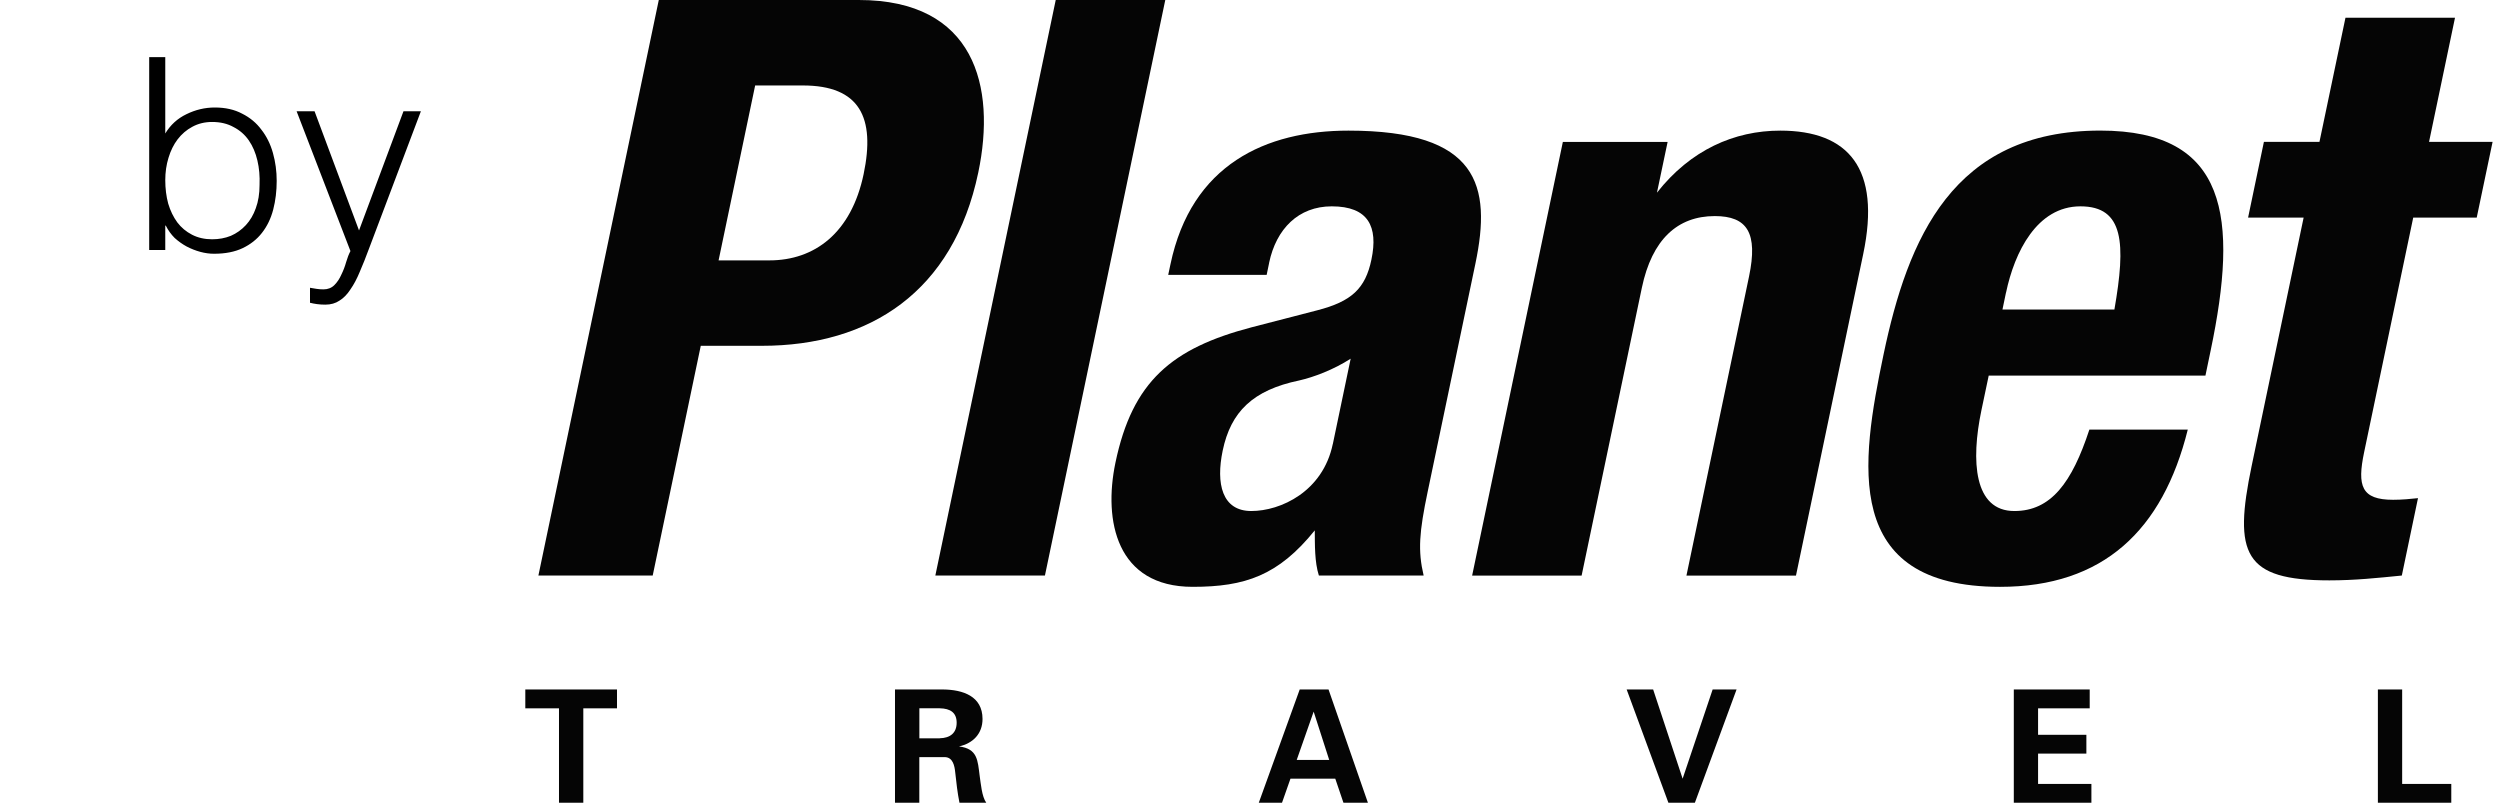
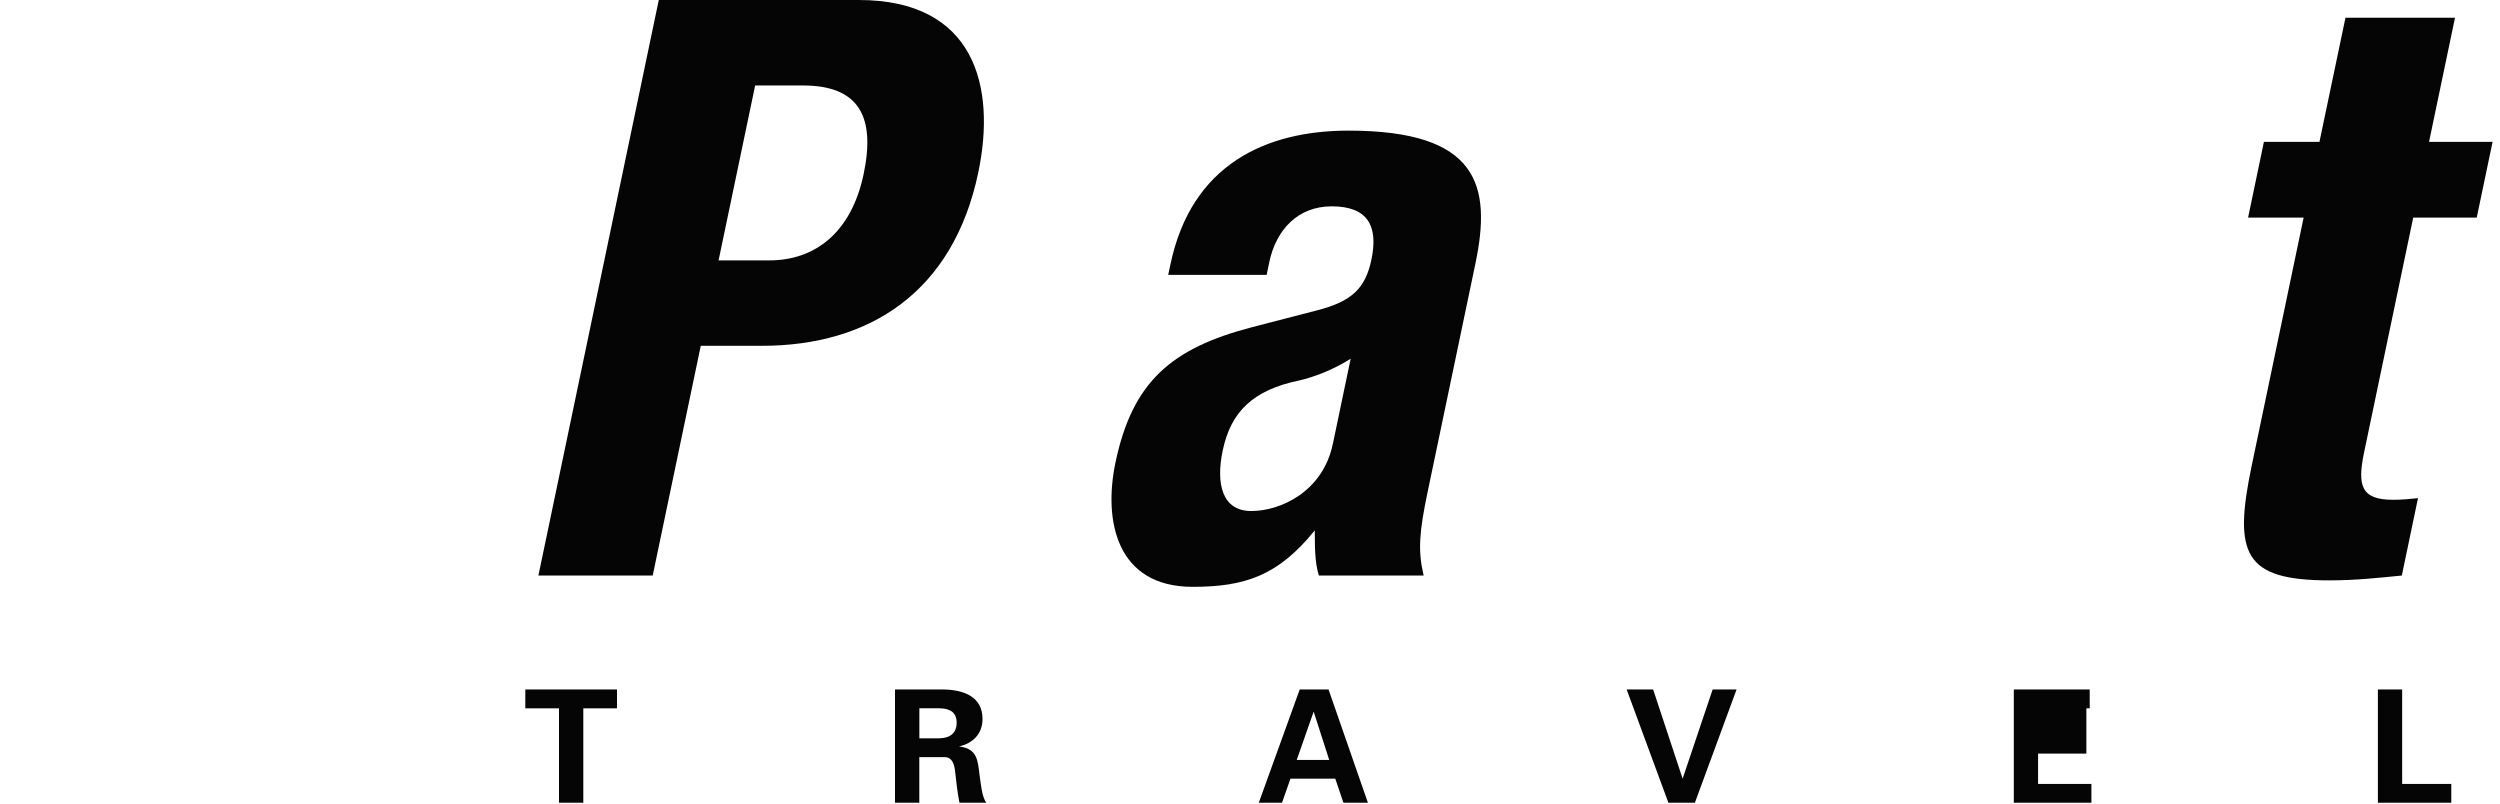
<svg xmlns="http://www.w3.org/2000/svg" width="280" height="90" viewBox="0 0 280 90" fill="none">
-   <path d="M18.51 20.17C18.51 21.11 18.62 21.99 18.84 22.81C19.08 23.61 19.42 24.31 19.86 24.91C20.3 25.49 20.85 25.95 21.51 26.29C22.17 26.63 22.92 26.8 23.76 26.8C24.52 26.8 25.22 26.67 25.86 26.41C26.5 26.13 27.06 25.73 27.54 25.21C28.02 24.69 28.39 24.06 28.65 23.32C28.93 22.56 29.07 21.69 29.07 20.71C29.11 19.73 29.03 18.82 28.83 17.98C28.63 17.12 28.31 16.37 27.87 15.73C27.43 15.09 26.86 14.59 26.16 14.23C25.48 13.85 24.68 13.66 23.76 13.66C22.94 13.66 22.2 13.84 21.54 14.2C20.9 14.54 20.35 15.01 19.89 15.61C19.45 16.19 19.11 16.88 18.87 17.68C18.63 18.46 18.51 19.29 18.51 20.17ZM18.51 28H16.71V6.4H18.51V14.95C19.09 13.99 19.88 13.27 20.88 12.79C21.9 12.29 22.96 12.04 24.06 12.04C25.24 12.04 26.26 12.27 27.12 12.73C28 13.17 28.72 13.77 29.28 14.53C29.86 15.27 30.29 16.14 30.57 17.14C30.85 18.14 30.99 19.18 30.99 20.26C30.99 21.4 30.86 22.47 30.6 23.47C30.34 24.47 29.92 25.34 29.34 26.08C28.78 26.8 28.06 27.37 27.18 27.79C26.3 28.21 25.23 28.42 23.97 28.42C23.47 28.42 22.96 28.35 22.44 28.21C21.92 28.07 21.41 27.87 20.91 27.61C20.43 27.35 19.98 27.03 19.56 26.65C19.16 26.25 18.83 25.79 18.57 25.27H18.51V28ZM34.72 32.23C34.96 32.27 35.2 32.31 35.44 32.35C35.7 32.39 35.96 32.41 36.22 32.41C36.72 32.41 37.13 32.25 37.45 31.93C37.77 31.61 38.03 31.22 38.23 30.76C38.45 30.32 38.63 29.85 38.77 29.35C38.91 28.87 39.07 28.46 39.25 28.12L33.22 12.46H35.23L40.21 25.81L45.19 12.46H47.14L41.35 27.79C40.99 28.77 40.64 29.65 40.3 30.43C39.98 31.21 39.63 31.87 39.25 32.41C38.89 32.97 38.48 33.39 38.02 33.67C37.58 33.97 37.05 34.12 36.43 34.12C36.11 34.12 35.8 34.1 35.5 34.06C35.22 34.02 34.96 33.97 34.72 33.91V32.23Z" fill="black" />
  <g clip-path="url(#clip0_35_2916)">
-     <path d="M228.264 84.403H233.674V82.296H228.264V79.334H234.047V77.221H225.546V89.905H234.237V87.797H228.264V84.403Z" fill="#050505" />
+     <path d="M228.264 84.403H233.674V82.296V79.334H234.047V77.221H225.546V89.905H234.237V87.797H228.264V84.403Z" fill="#050505" />
    <path d="M269.042 77.221H266.323V89.905H274.544V87.797H269.042V77.221Z" fill="#050505" />
-     <path d="M224.006 65.726C235.561 65.726 242.225 59.402 245.03 48.117H234.009C232.053 54.079 229.702 57.235 225.605 57.235C221.071 57.235 220.73 51.636 221.919 45.95L222.735 42.07H247.008L247.591 39.27C250.71 24.375 249.548 14.625 235.231 14.625C218.698 14.625 213.677 26.726 210.953 39.724C208.424 51.82 206.219 65.726 224.006 65.726ZM224.676 32.774C225.622 28.255 228.124 23.11 233.01 23.11C237.895 23.11 238.101 27.266 236.814 34.665H224.276L224.67 32.774H224.676Z" fill="#050505" />
-     <path d="M177.142 64.46L183.887 32.233C185.022 26.817 187.881 24.201 192.059 24.201C195.701 24.201 196.912 26.093 195.891 30.973L188.881 64.466H201.149L208.683 28.439C210.688 18.872 207.04 14.63 199.393 14.63C194.237 14.63 189.335 16.797 185.579 21.58L186.773 15.895H175.04L164.879 64.466H177.147L177.142 64.46Z" fill="#050505" />
    <path d="M188.454 87.214L185.152 77.221H182.185L186.86 89.905H189.827L194.496 77.221H191.816L188.454 87.214Z" fill="#050505" />
    <path d="M107.406 83.598C108.968 83.263 110.043 82.177 110.043 80.528C110.043 77.945 107.811 77.248 105.633 77.221H100.239V89.905H102.963V84.798H105.844C106.736 84.83 106.914 85.798 106.984 86.5C107.109 87.641 107.233 88.781 107.46 89.905H110.459C109.957 89.203 109.849 87.711 109.724 86.9C109.497 85.144 109.497 83.863 107.406 83.598ZM105.249 82.69H102.969V79.329H105.249C106.444 79.35 107.146 79.82 107.146 80.945C107.146 82.069 106.444 82.663 105.249 82.685V82.69Z" fill="#050505" />
    <path d="M145.568 77.221L140.985 89.905H143.585L144.531 87.214H149.552L150.465 89.905H153.205L148.795 77.221H145.563H145.568ZM145.233 85.111L147.13 79.701L148.871 85.111H145.233Z" fill="#050505" />
    <path d="M260.892 65.002C263.729 65.002 266.286 64.731 269.004 64.461L270.815 55.792C270.004 55.884 268.999 55.976 268.026 55.976C264.47 55.976 263.989 54.436 264.783 50.647L270.28 24.375H277.392L279.17 15.89H272.053L274.96 1.989H262.692L259.779 15.89H253.558L251.785 24.375H258.006L252.185 52.187C250.131 62.029 251.288 65.002 260.887 65.002H260.892Z" fill="#050505" />
    <path d="M78.481 38.73H85.329C97.419 38.73 106.774 32.682 109.568 19.316C111.59 9.658 109.163 0 96.186 0H73.784L60.3 64.461H73.103L78.486 38.73H78.481ZM84.583 9.572H89.917C96.316 9.572 98.051 13.177 96.727 19.5C95.349 26.088 91.241 29.163 86.172 29.163H80.481L84.577 9.572H84.583Z" fill="#050505" />
    <path d="M62.607 89.905H65.331V79.334H69.104V77.221H58.835V79.334H62.607V89.905Z" fill="#050505" />
    <path d="M142.142 29.428C142.936 25.639 145.422 23.11 149.157 23.11C153.248 23.11 154.378 25.369 153.599 29.076C152.924 32.319 151.373 33.768 147.519 34.757L140.19 36.654C131.251 38.999 126.83 42.702 124.928 51.825C123.571 58.321 125.041 65.725 133.575 65.725C139.445 65.725 143.174 64.46 147.254 59.402C147.271 61.023 147.227 62.925 147.714 64.46H159.447C158.788 61.661 158.955 59.58 159.901 55.067L165.246 29.525C167.078 20.77 165.608 14.63 151.027 14.63C141.785 14.63 133.435 18.419 131.089 29.611L130.84 30.784H141.866L142.147 29.428H142.142ZM149.27 49.738C148.157 55.062 143.433 57.234 140.147 57.234C136.861 57.234 136.169 54.165 136.942 50.462C137.85 46.123 140.315 43.691 145.519 42.61C147.108 42.248 149.319 41.431 151.275 40.172L149.276 49.738H149.27Z" fill="#050505" />
-     <path d="M117.032 64.461L130.511 0H118.242L104.758 64.461H117.032Z" fill="#050505" />
  </g>
  <defs>
    <clipPath id="clip0_35_2916">
      <rect width="220.33" height="89.906" fill="white" transform="translate(58.835)" />
    </clipPath>
  </defs>
</svg>